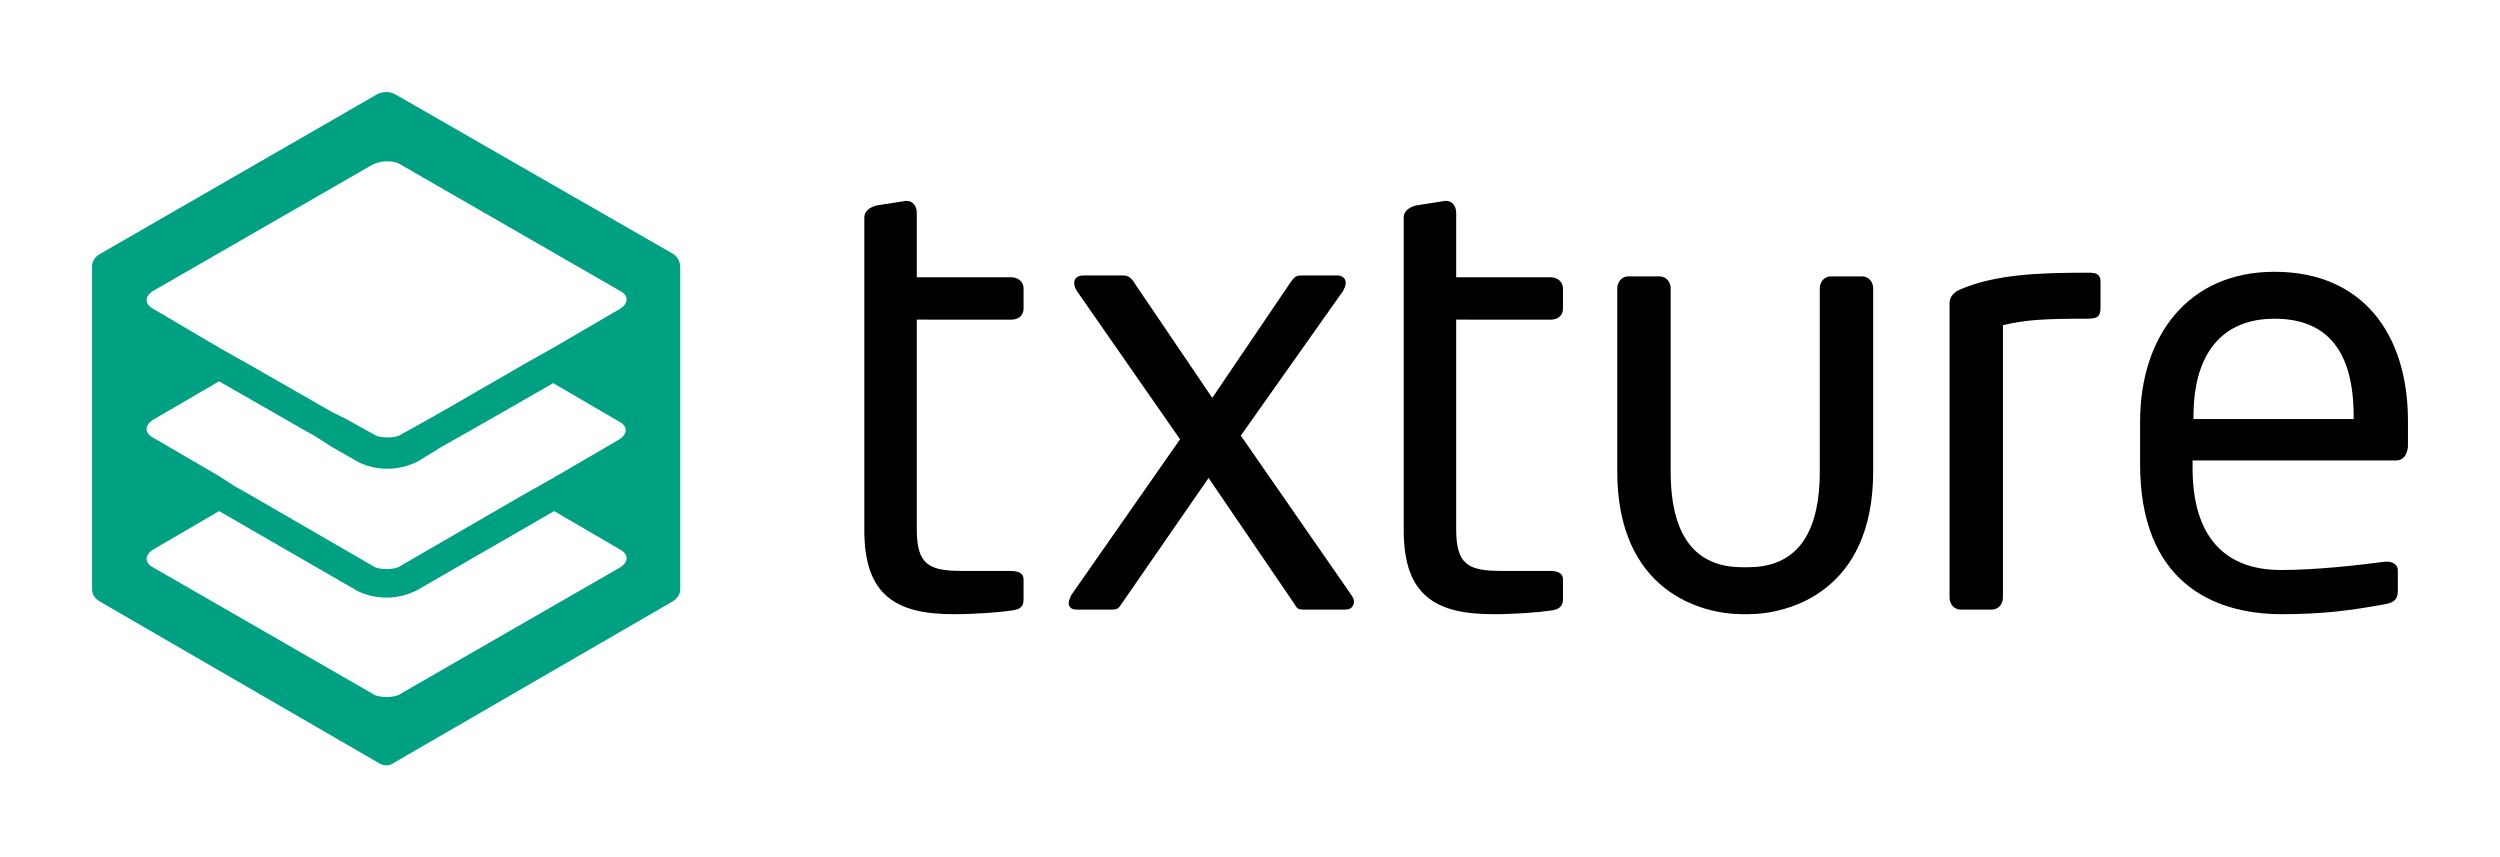
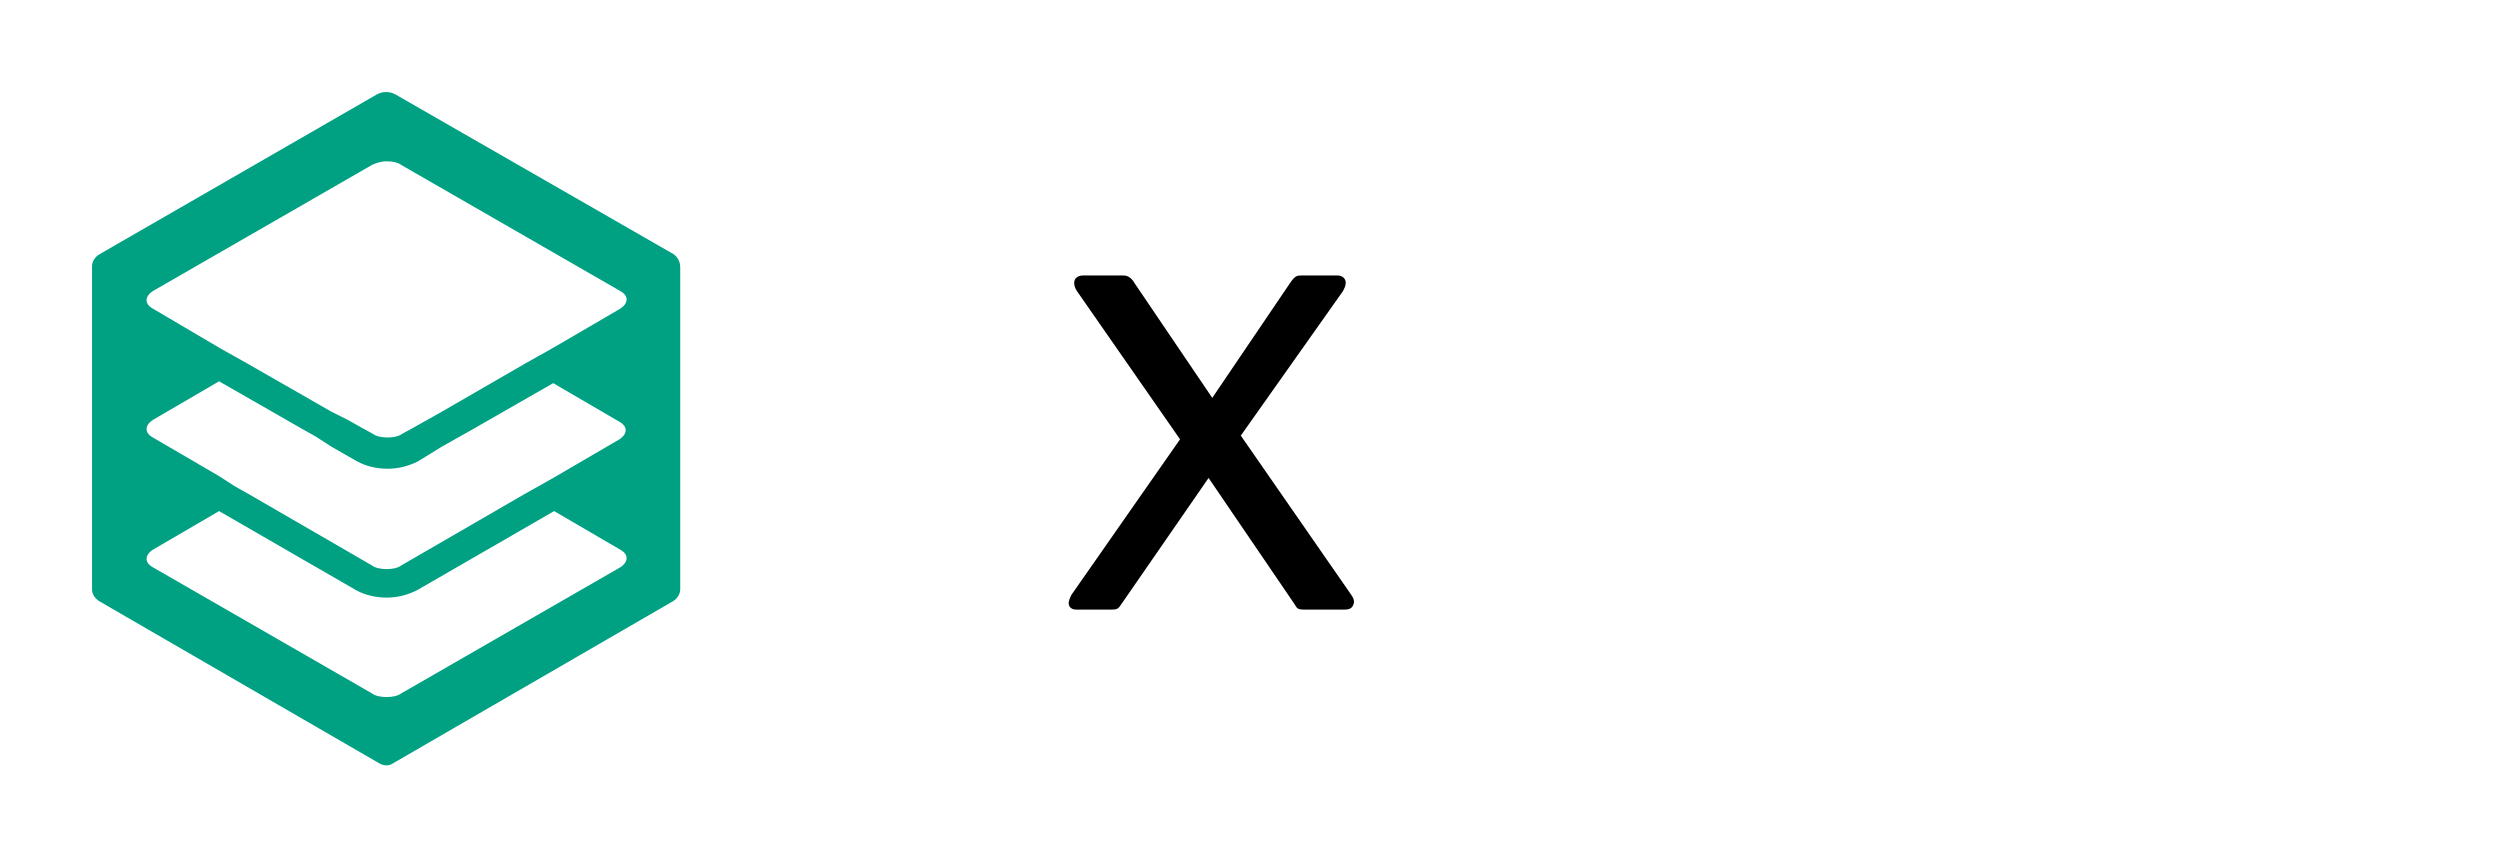
<svg xmlns="http://www.w3.org/2000/svg" version="1.1" x="0px" y="0px" viewBox="0 0 271.6 93.15" width="271.6" height="93.15" class="header__HeaderLogo-krDfgH ieqKUE">
  <g transform="translate(-43,-20.475)">
    <g>
-       <path d="m 152.9,86.8 c -1.3,0.2 -3.9,0.4 -6.3,0.4 -6.2,0 -9.7,-2 -9.7,-9.1 v -34 c 0,-0.7 0.6,-1.1 1.3,-1.3 l 3.2,-0.5 c 0.1,0 0.1,0 0.1,0 0.7,0 1.1,0.6 1.1,1.3 v 7 h 10.3 c 0.7,0 1.3,0.5 1.3,1.2 V 54 c 0,0.7 -0.5,1.2 -1.3,1.2 H 142.6 V 78 c 0,3.8 1.3,4.5 4.9,4.5 h 5.3 c 0.9,0 1.4,0.3 1.4,0.9 v 2.2 c 0,0.7 -0.3,1.1 -1.3,1.2 z" style="fill: rgb(0, 0, 0);" />
      <path d="m 189.1,86.7 h -4.5 c -0.5,0 -0.7,-0.1 -0.9,-0.5 L 174.3,72.4 164.9,86 c -0.4,0.6 -0.5,0.7 -1.1,0.7 h -3.9 c -0.5,0 -0.8,-0.3 -0.8,-0.7 0,-0.2 0.1,-0.5 0.3,-0.9 L 171.2,68.2 160,52.1 c -0.2,-0.3 -0.3,-0.6 -0.3,-0.9 0,-0.5 0.4,-0.8 1,-0.8 h 4.3 c 0.5,0 0.9,0.2 1.3,0.9 l 8.4,12.4 8.4,-12.4 c 0.6,-0.9 0.8,-0.9 1.4,-0.9 h 3.8 c 0.5,0 0.9,0.3 0.9,0.8 0,0.3 -0.1,0.5 -0.3,0.9 l -11.1,15.7 12,17.3 c 0.2,0.3 0.3,0.5 0.3,0.8 -0.1,0.5 -0.3,0.8 -1,0.8 z" style="fill: rgb(0, 0, 0);" />
-       <path d="m 211.5,86.8 c -1.3,0.2 -3.9,0.4 -6.3,0.4 -6.2,0 -9.7,-2 -9.7,-9.1 v -34 c 0,-0.7 0.6,-1.1 1.3,-1.3 l 3.2,-0.5 c 0.1,0 0.1,0 0.1,0 0.7,0 1.1,0.6 1.1,1.3 v 7 h 10.3 c 0.7,0 1.3,0.5 1.3,1.2 V 54 c 0,0.7 -0.5,1.2 -1.3,1.2 H 201.2 V 78 c 0,3.8 1.3,4.5 4.9,4.5 h 5.3 c 0.9,0 1.4,0.3 1.4,0.9 v 2.2 c 0,0.7 -0.4,1.1 -1.3,1.2 z" style="fill: rgb(0, 0, 0);" />
-       <path d="m 232.9,87.2 h -0.6 c -4.5,0 -13.6,-2.5 -13.6,-15.5 V 51.8 c 0,-0.7 0.5,-1.3 1.2,-1.3 h 3.4 c 0.7,0 1.2,0.6 1.2,1.3 v 19.9 c 0,7.9 3.4,10.4 7.8,10.4 h 0.6 c 4.4,0 7.8,-2.5 7.8,-10.4 V 51.8 c 0,-0.7 0.5,-1.3 1.2,-1.3 h 3.4 c 0.7,0 1.2,0.6 1.2,1.3 v 19.9 c 0,13 -9.1,15.5 -13.6,15.5 z" style="fill: rgb(0, 0, 0);" />
-       <path d="m 269.7,55.1 c -4.5,0 -6.6,0.1 -9.1,0.7 v 29.6 c 0,0.7 -0.5,1.3 -1.2,1.3 H 256 c -0.7,0 -1.2,-0.6 -1.2,-1.3 v -32 c 0,-0.7 0.5,-1.2 1.2,-1.5 3.8,-1.6 8.3,-1.8 13.8,-1.8 0.9,0 1.4,0.1 1.4,1 v 3 c -0.1,0.7 -0.2,1 -1.5,1 z" style="fill: rgb(0, 0, 0);" />
-       <path d="m 303.3,70.5 h -22.1 v 0.8 c 0,7.6 3.6,11.1 9.6,11.1 3.8,0 8.2,-0.5 11.3,-0.9 0.1,0 0.2,0 0.3,0 0.5,0 1.1,0.3 1.1,0.9 v 2.2 c 0,0.9 -0.3,1.3 -1.3,1.5 -3.8,0.7 -6.9,1.1 -11.3,1.1 -7.6,0 -15.4,-3.6 -15.4,-16.3 v -4.6 c 0,-9.3 5.2,-16.3 14.6,-16.3 9.6,0 14.5,6.8 14.5,16.2 V 69 c -0.1,0.9 -0.5,1.5 -1.3,1.5 z m -4.6,-4.8 c 0,-7 -2.8,-10.6 -8.6,-10.6 -5.7,0 -8.8,3.8 -8.8,10.6 V 66 h 17.4 z" style="fill: rgb(0, 0, 0);" />
      <path d="M 116.2,48.1 85.9,30.7 c -0.6,-0.3 -1.3,-0.3 -1.9,0 L 53.8,48.1 C 53.3,48.4 53,48.9 53,49.4 v 35.1 c 0,0.5 0.3,1 0.8,1.3 l 30.4,17.6 c 0.5,0.3 1.1,0.3 1.5,0 l 30.4,-17.6 c 0.5,-0.3 0.8,-0.8 0.8,-1.3 v -35 c 0,-0.6 -0.3,-1.1 -0.7,-1.4 z M 85,96.2 c -0.6,0 -1.2,-0.1 -1.6,-0.4 L 59.6,82.1 c -0.9,-0.5 -0.9,-1.3 0,-1.9 l 7.2,-4.2 14.9,8.6 c 0.9,0.5 2.1,0.8 3.3,0.8 1.2,0 2.3,-0.3 3.3,-0.8 l 14.9,-8.6 7.2,4.2 c 0.9,0.5 0.9,1.3 0,1.9 L 86.6,95.8 c -0.4,0.3 -1,0.4 -1.6,0.4 z M 85,38 c 0.6,0 1.2,0.1 1.6,0.4 l 23.8,13.7 c 0.9,0.5 0.9,1.3 0,1.9 l -7.2,4.2 -1.6,0.9 -1.6,0.9 -9,5.2 -1.6,0.9 -1.6,0.9 -1.1,0.6 c -0.4,0.3 -1,0.4 -1.6,0.4 -0.6,0 -1.2,-0.1 -1.6,-0.4 L 82.4,67 80.8,66.1 79,65.2 70.1,60.1 68.5,59.2 66.9,58.3 59.6,54 c -0.9,-0.5 -0.9,-1.3 0,-1.9 L 83.4,38.4 C 83.8,38.2 84.4,38 85,38 Z M 66.8,72.2 59.6,68 c -0.9,-0.5 -0.9,-1.3 0,-1.9 l 7.2,-4.2 8.9,5.1 1.6,0.9 1.7,1.1 2.8,1.6 c 0.9,0.5 2.1,0.8 3.3,0.8 1.2,0 2.3,-0.3 3.3,-0.8 L 91,69 l 1.6,-0.9 1.6,-0.9 8.9,-5.1 7.2,4.2 c 0.9,0.5 0.9,1.3 0,1.9 l -7.2,4.2 -1.6,0.9 -1.6,0.9 -13.3,7.7 c -0.4,0.3 -1,0.4 -1.6,0.4 -0.6,0 -1.2,-0.1 -1.6,-0.4 L 70.1,74.2 68.5,73.3 Z" style="fill: rgb(0, 161, 131);" />
    </g>
  </g>
</svg>